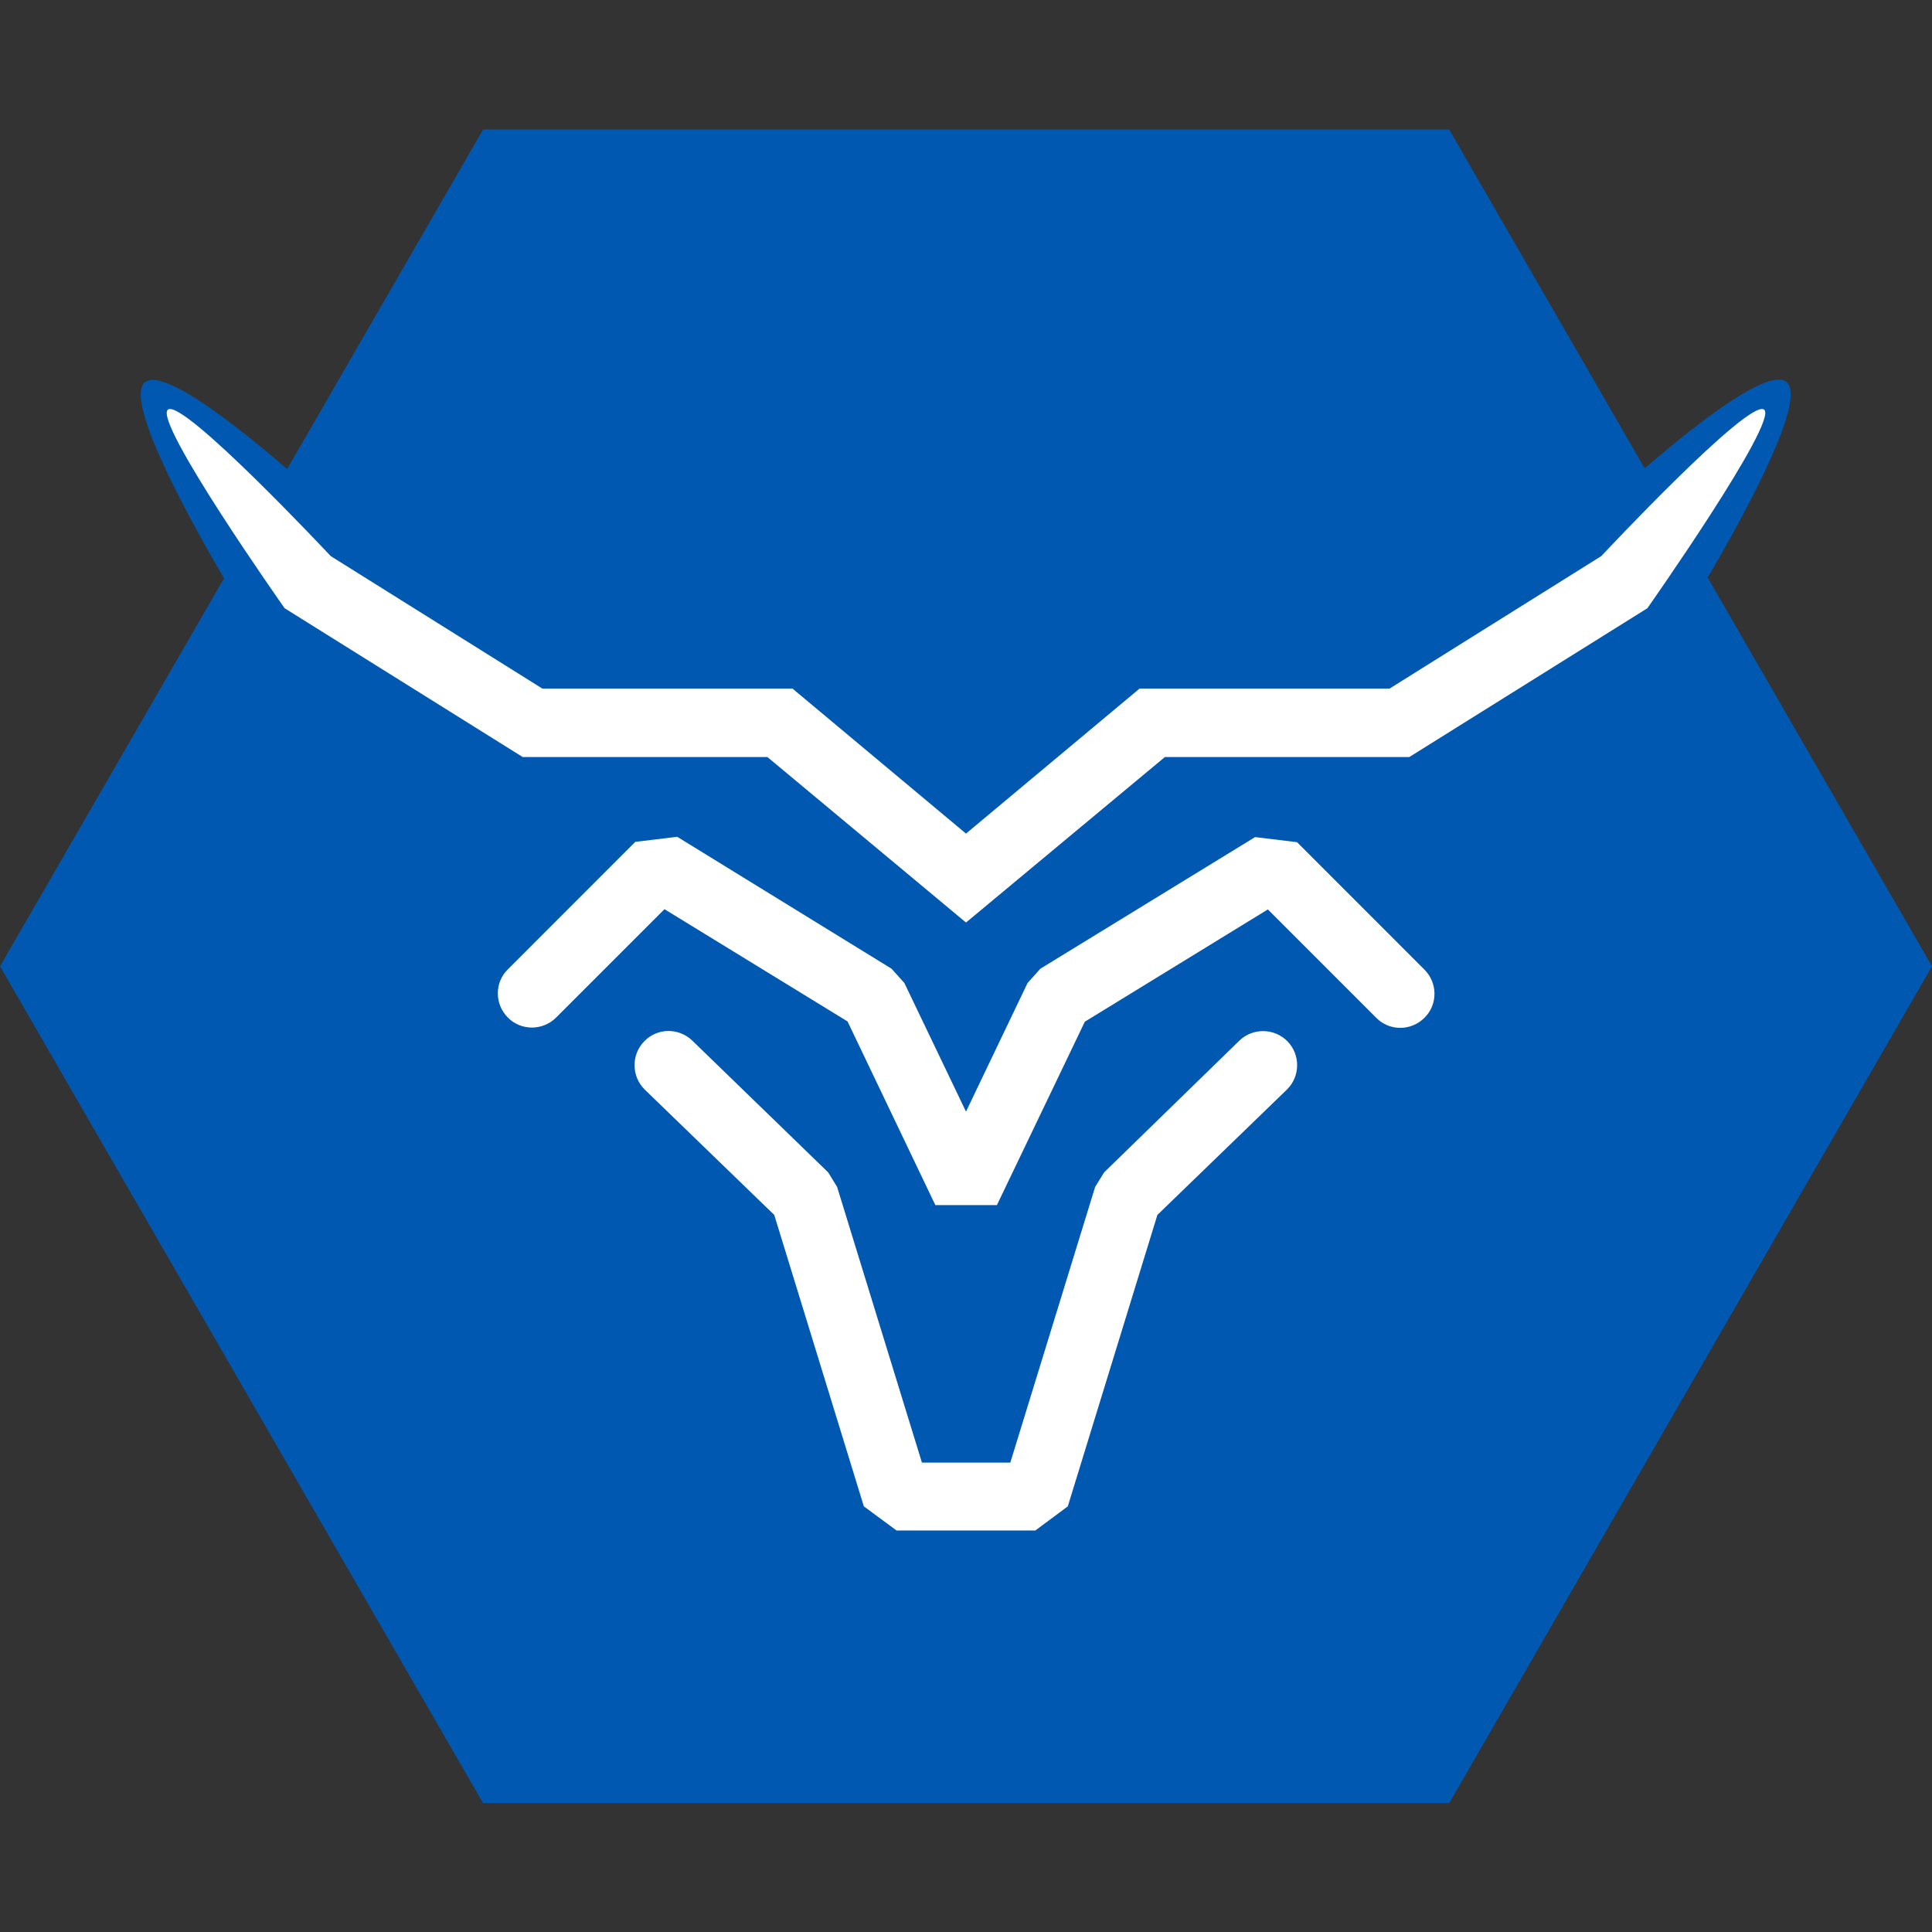
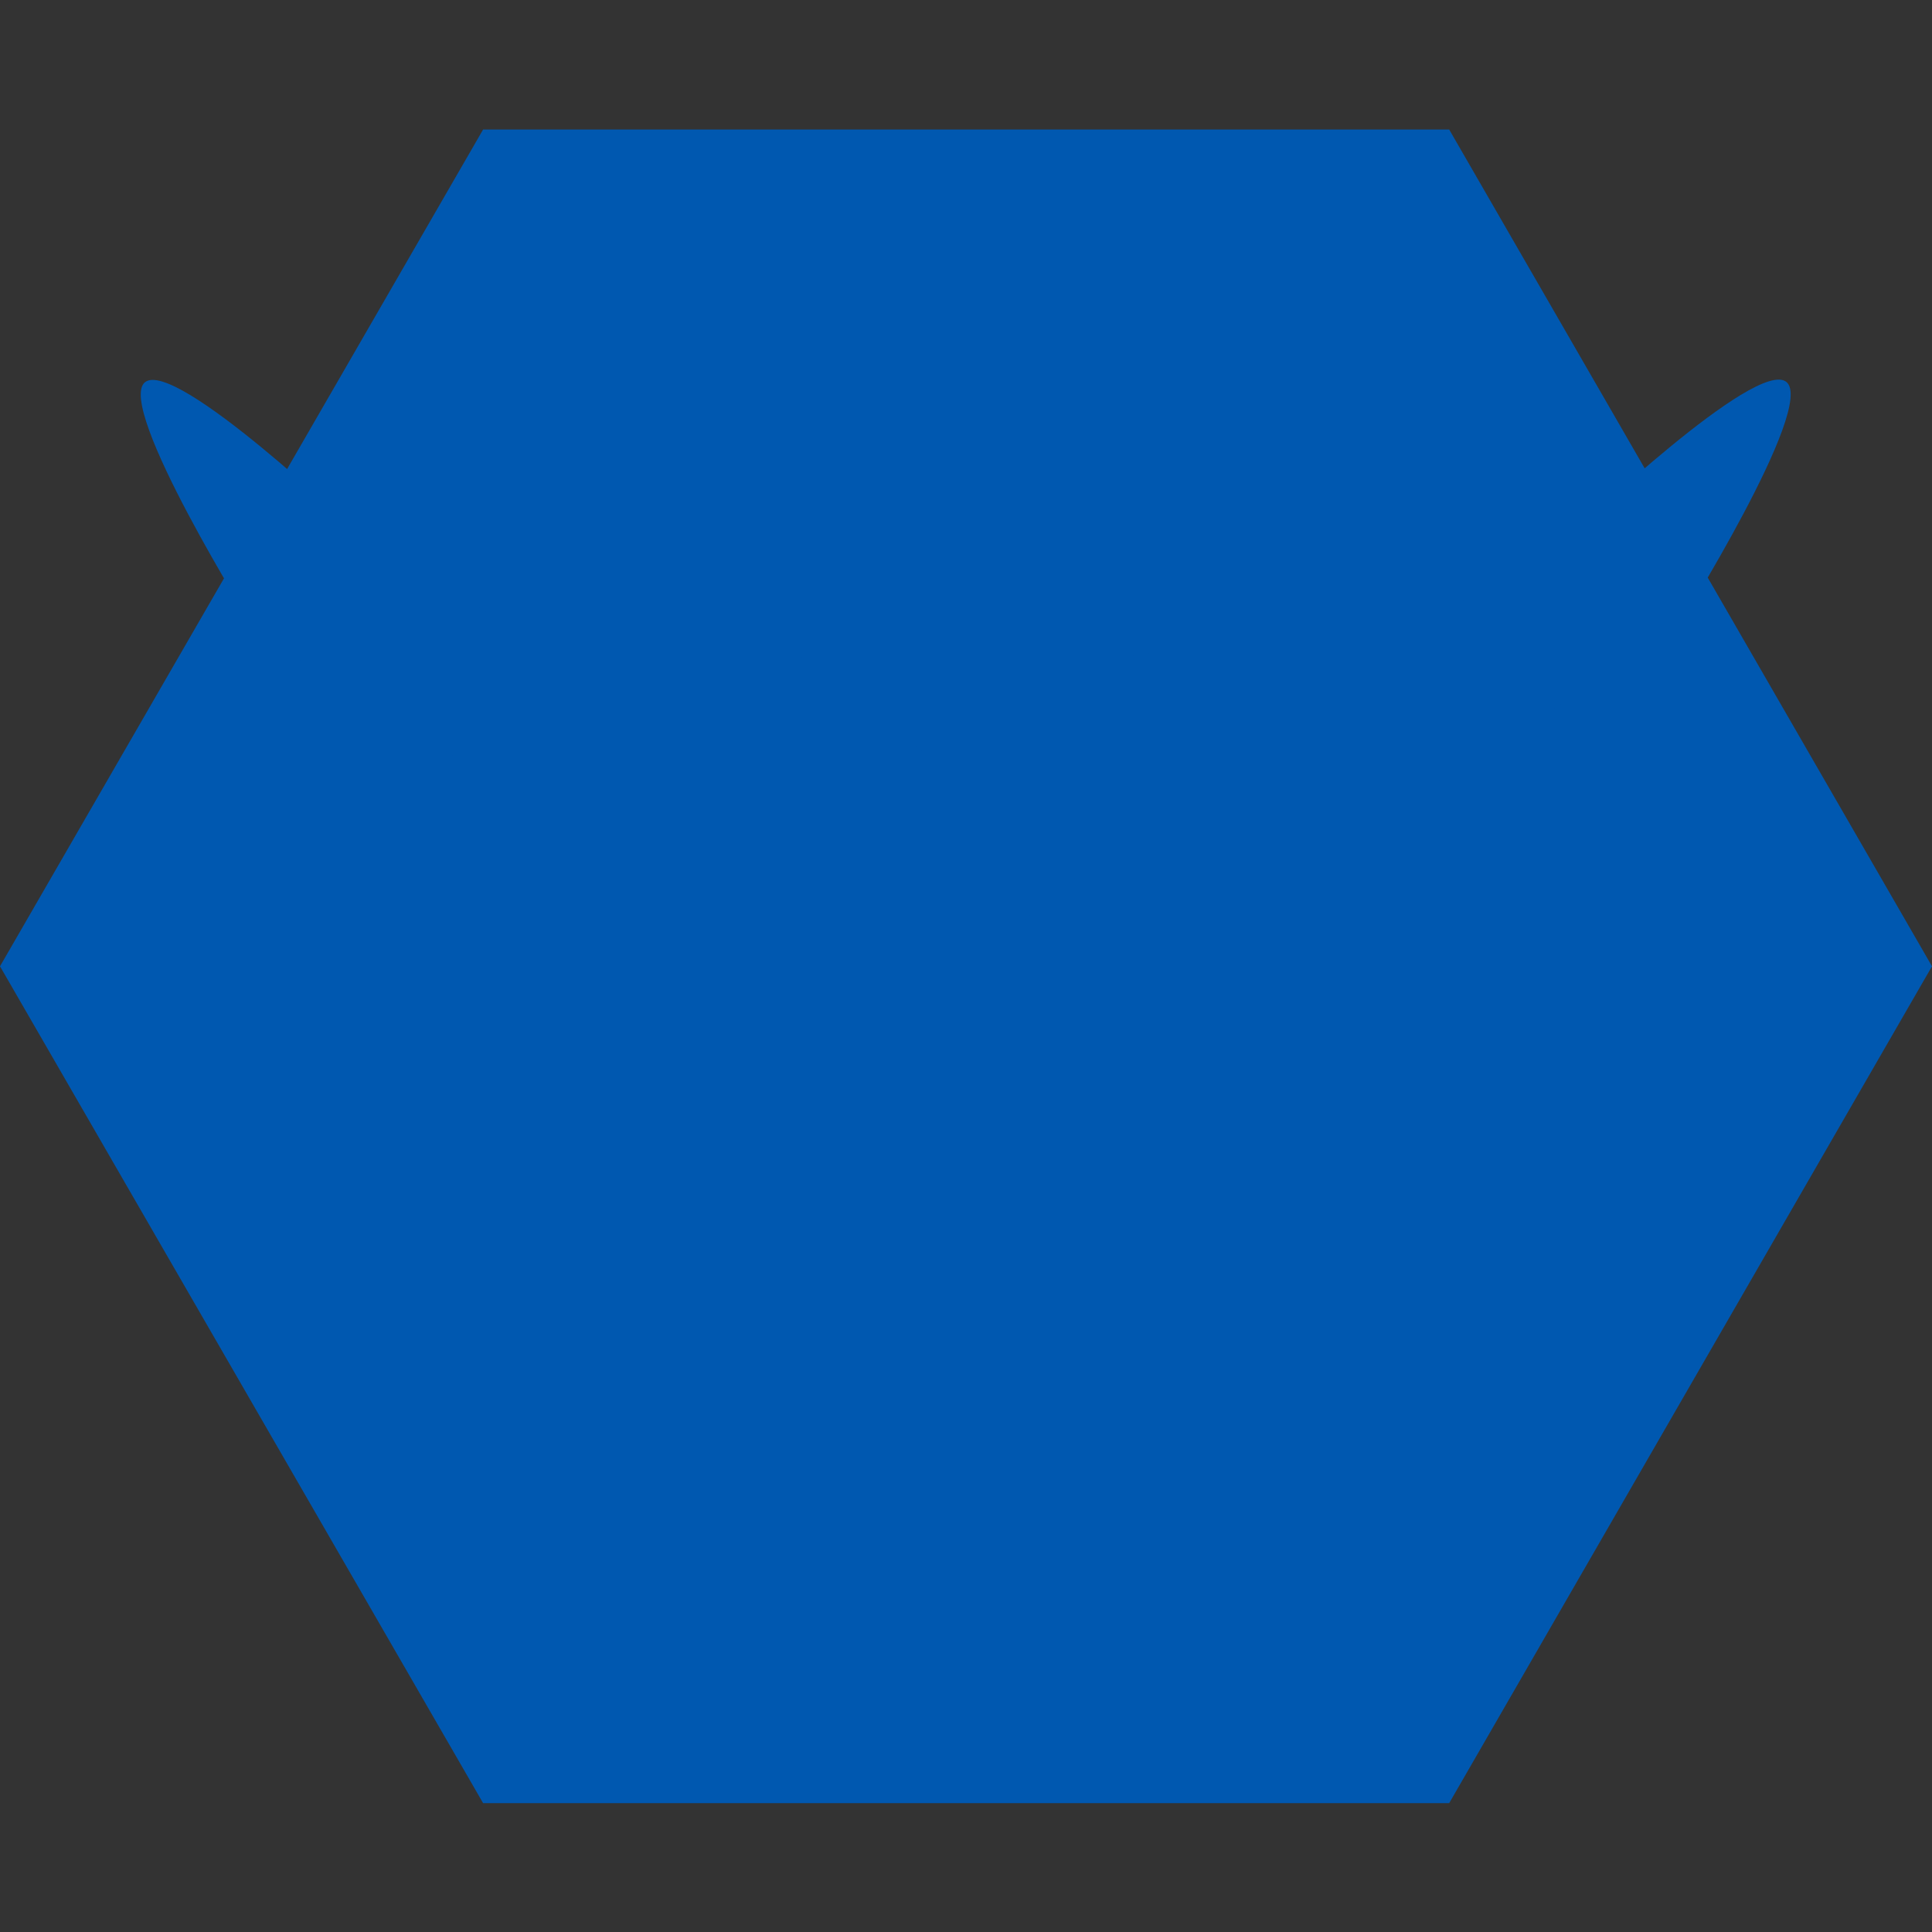
<svg xmlns="http://www.w3.org/2000/svg" width="32" height="32" viewBox="0 0 32 32" fill="none">
  <rect x="0" y="0" width="32" height="32" fill="#333333" stroke="none" />
  <path d="M24.003 2.145H8.002L0 16.005L8.002 29.866H24.003L32 16.005L24.003 2.145Z" fill="#0058B0" />
  <path d="M16 15.704C15.733 15.704 15.472 15.616 15.255 15.438L12.494 13.135H8.821C8.604 13.135 8.392 13.071 8.204 12.958L4.477 10.631C4.368 10.562 4.27 10.478 4.191 10.379C4.191 10.379 1.908 6.735 2.401 6.331C2.899 5.932 5.867 8.772 5.867 8.772L9.146 10.823H12.908C13.179 10.823 13.441 10.916 13.653 11.089L15.995 13.042L18.337 11.089C18.544 10.916 18.805 10.823 19.081 10.823H22.843L26.122 8.767C26.122 8.767 29.09 5.927 29.588 6.326C30.087 6.73 27.799 10.374 27.799 10.374C27.72 10.473 27.621 10.557 27.513 10.626L23.785 12.953C23.603 13.071 23.386 13.13 23.169 13.13H19.495L16.734 15.433C16.527 15.616 16.266 15.704 16 15.704Z" fill="#0058B0" />
-   <path d="M10.67 17.248C10.887 17.021 11.247 17.021 11.469 17.238L13.717 19.418L13.865 19.659L15.27 24.225H16.734L18.139 19.659L18.288 19.418L20.526 17.238C20.748 17.021 21.108 17.026 21.325 17.248C21.542 17.47 21.537 17.83 21.315 18.047L19.17 20.123L17.686 24.95L17.148 25.35H14.85L14.308 24.95L12.824 20.123L10.679 18.047C10.458 17.83 10.453 17.47 10.67 17.248ZM14.767 16.045L14.979 16.281L16 18.412L17.02 16.281L17.232 16.045L20.788 13.865L21.483 13.949L23.593 16.06C23.815 16.281 23.815 16.641 23.593 16.858C23.372 17.08 23.012 17.08 22.795 16.858L21 15.063L17.968 16.923L16.512 19.96H15.492L14.038 16.918L11.006 15.059L9.211 16.854C8.989 17.075 8.629 17.075 8.412 16.854C8.19 16.632 8.19 16.272 8.412 16.055L10.522 13.944L11.217 13.86L14.767 16.045ZM29.22 6.785C29.459 6.985 27.286 10.074 27.286 10.074L23.342 12.539H19.294L16 15.28L12.711 12.539H8.658L4.714 10.074C4.714 10.074 2.534 6.982 2.781 6.785C3.023 6.589 5.478 9.211 5.478 9.211L8.983 11.405H13.126L16 13.807L18.875 11.405H23.016L26.522 9.211C26.546 9.186 28.974 6.589 29.22 6.785Z" fill="white" />
</svg>